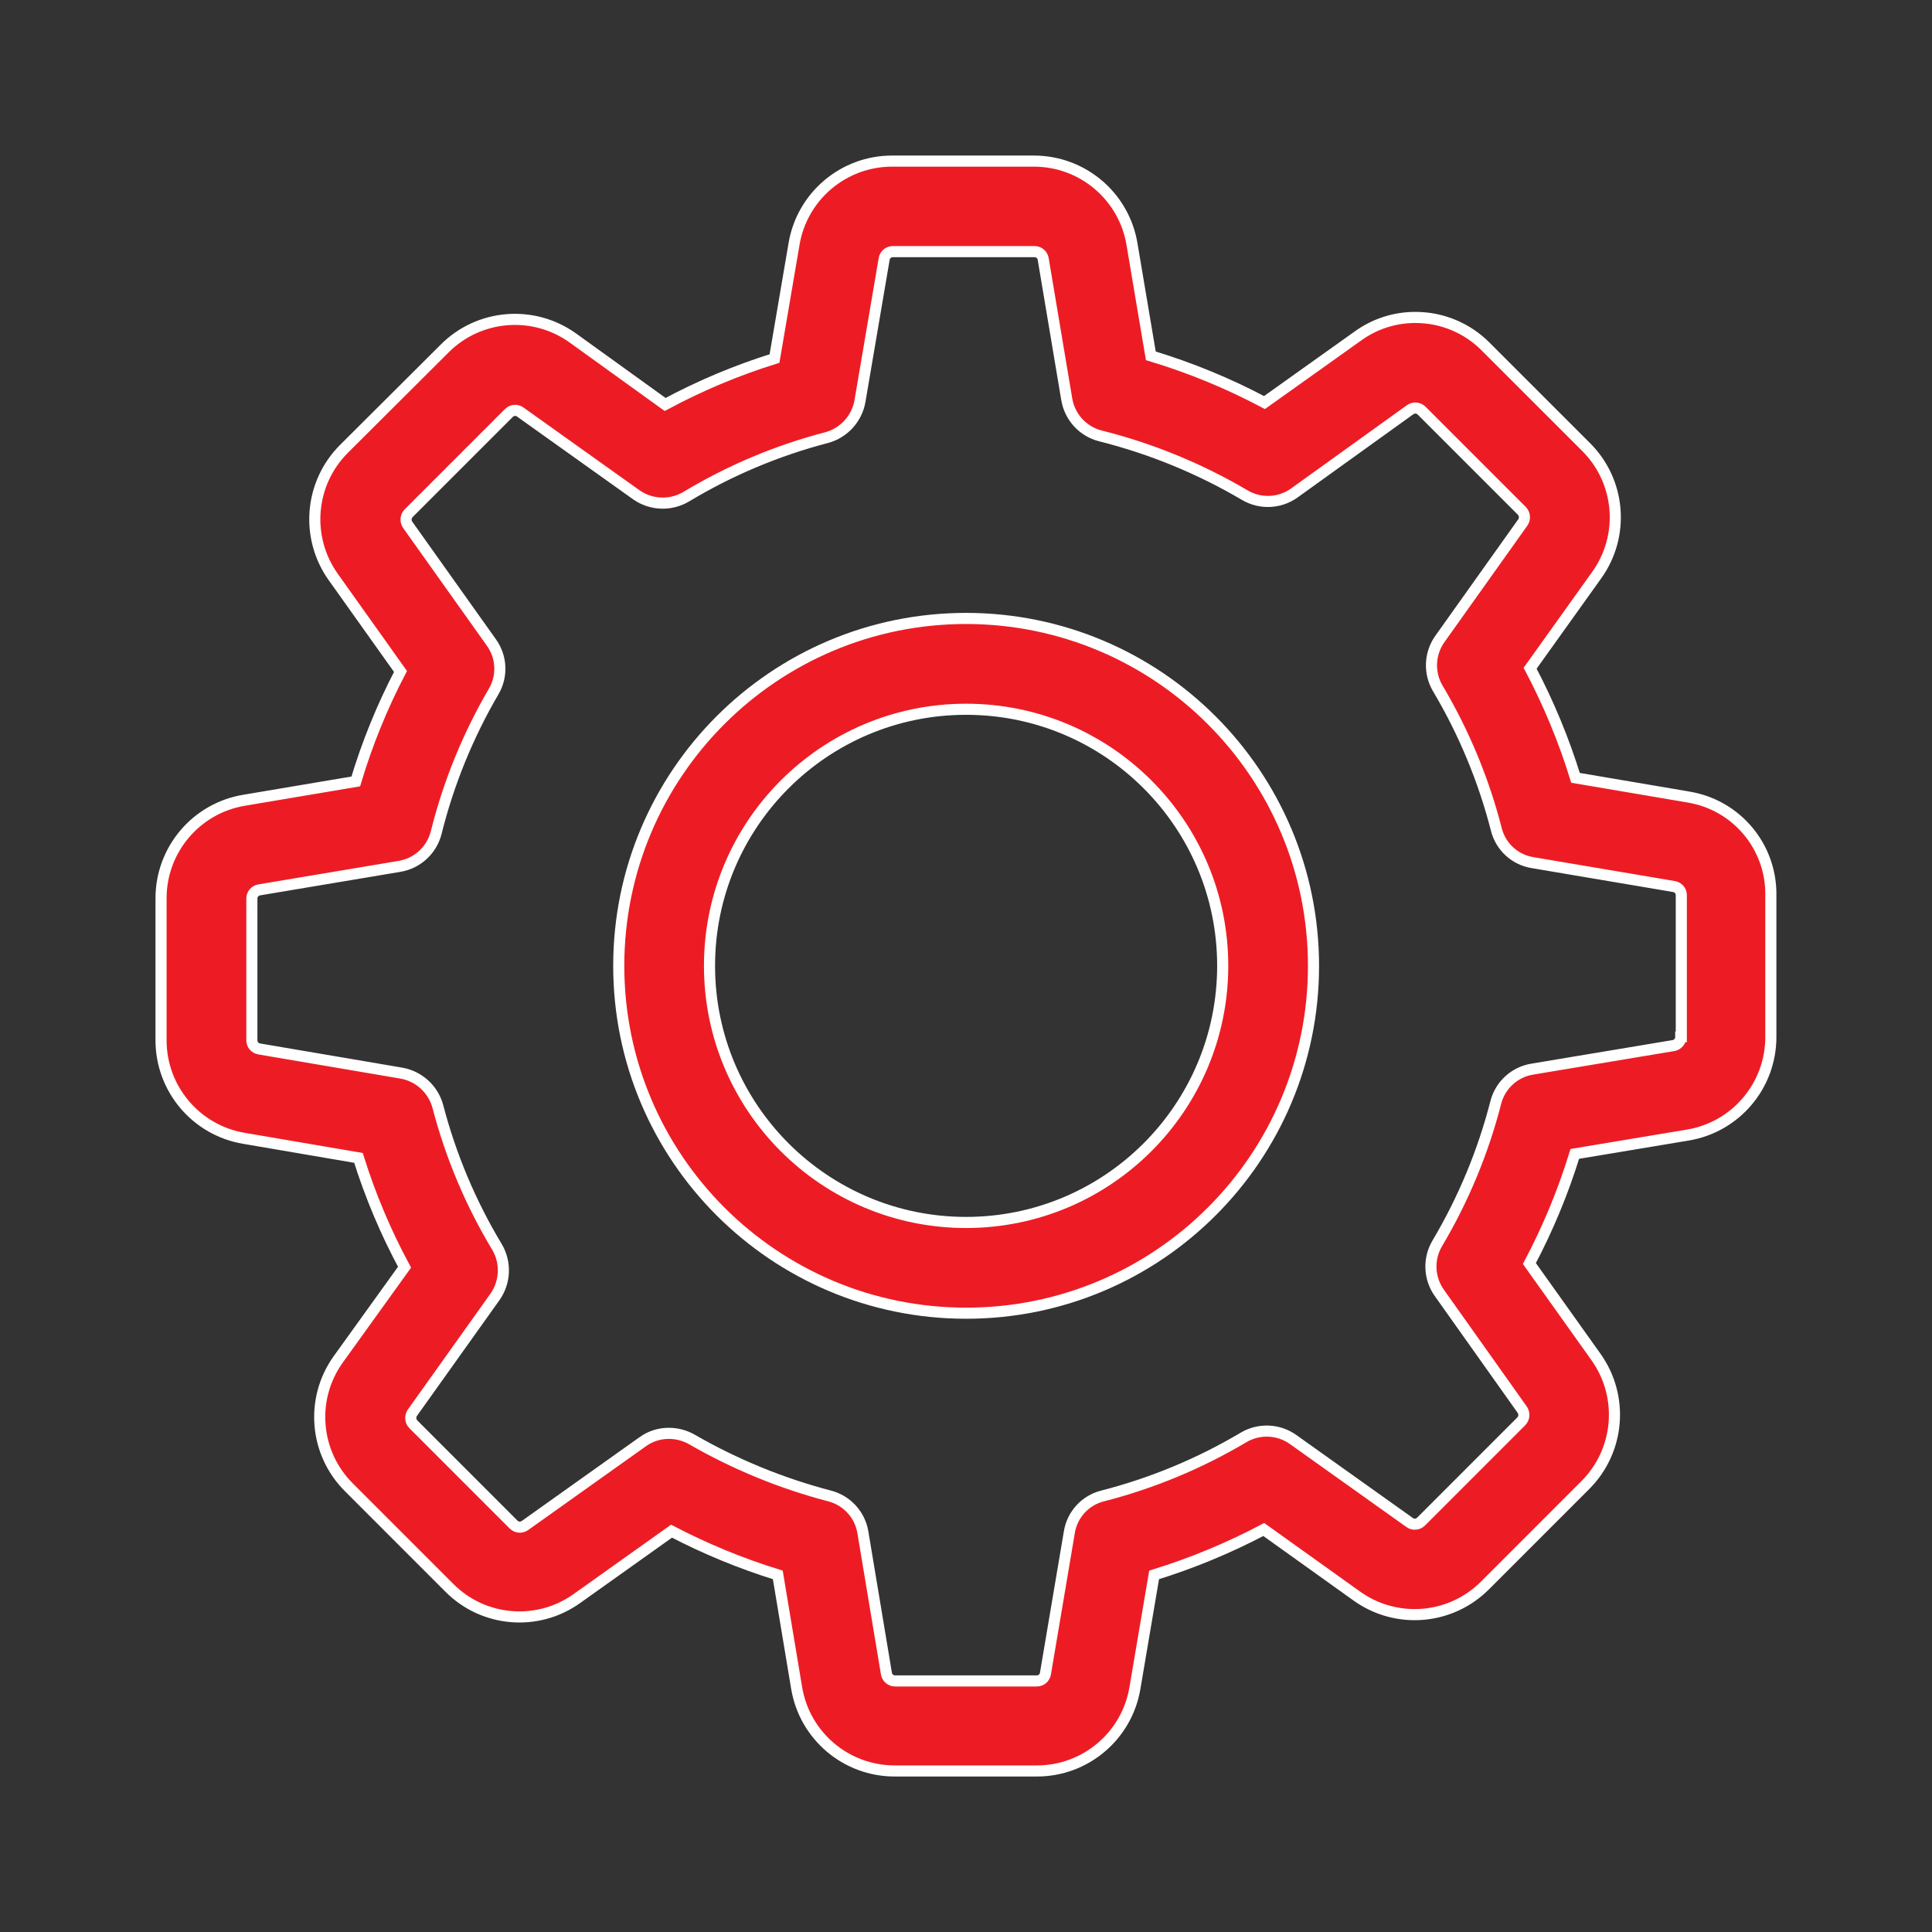
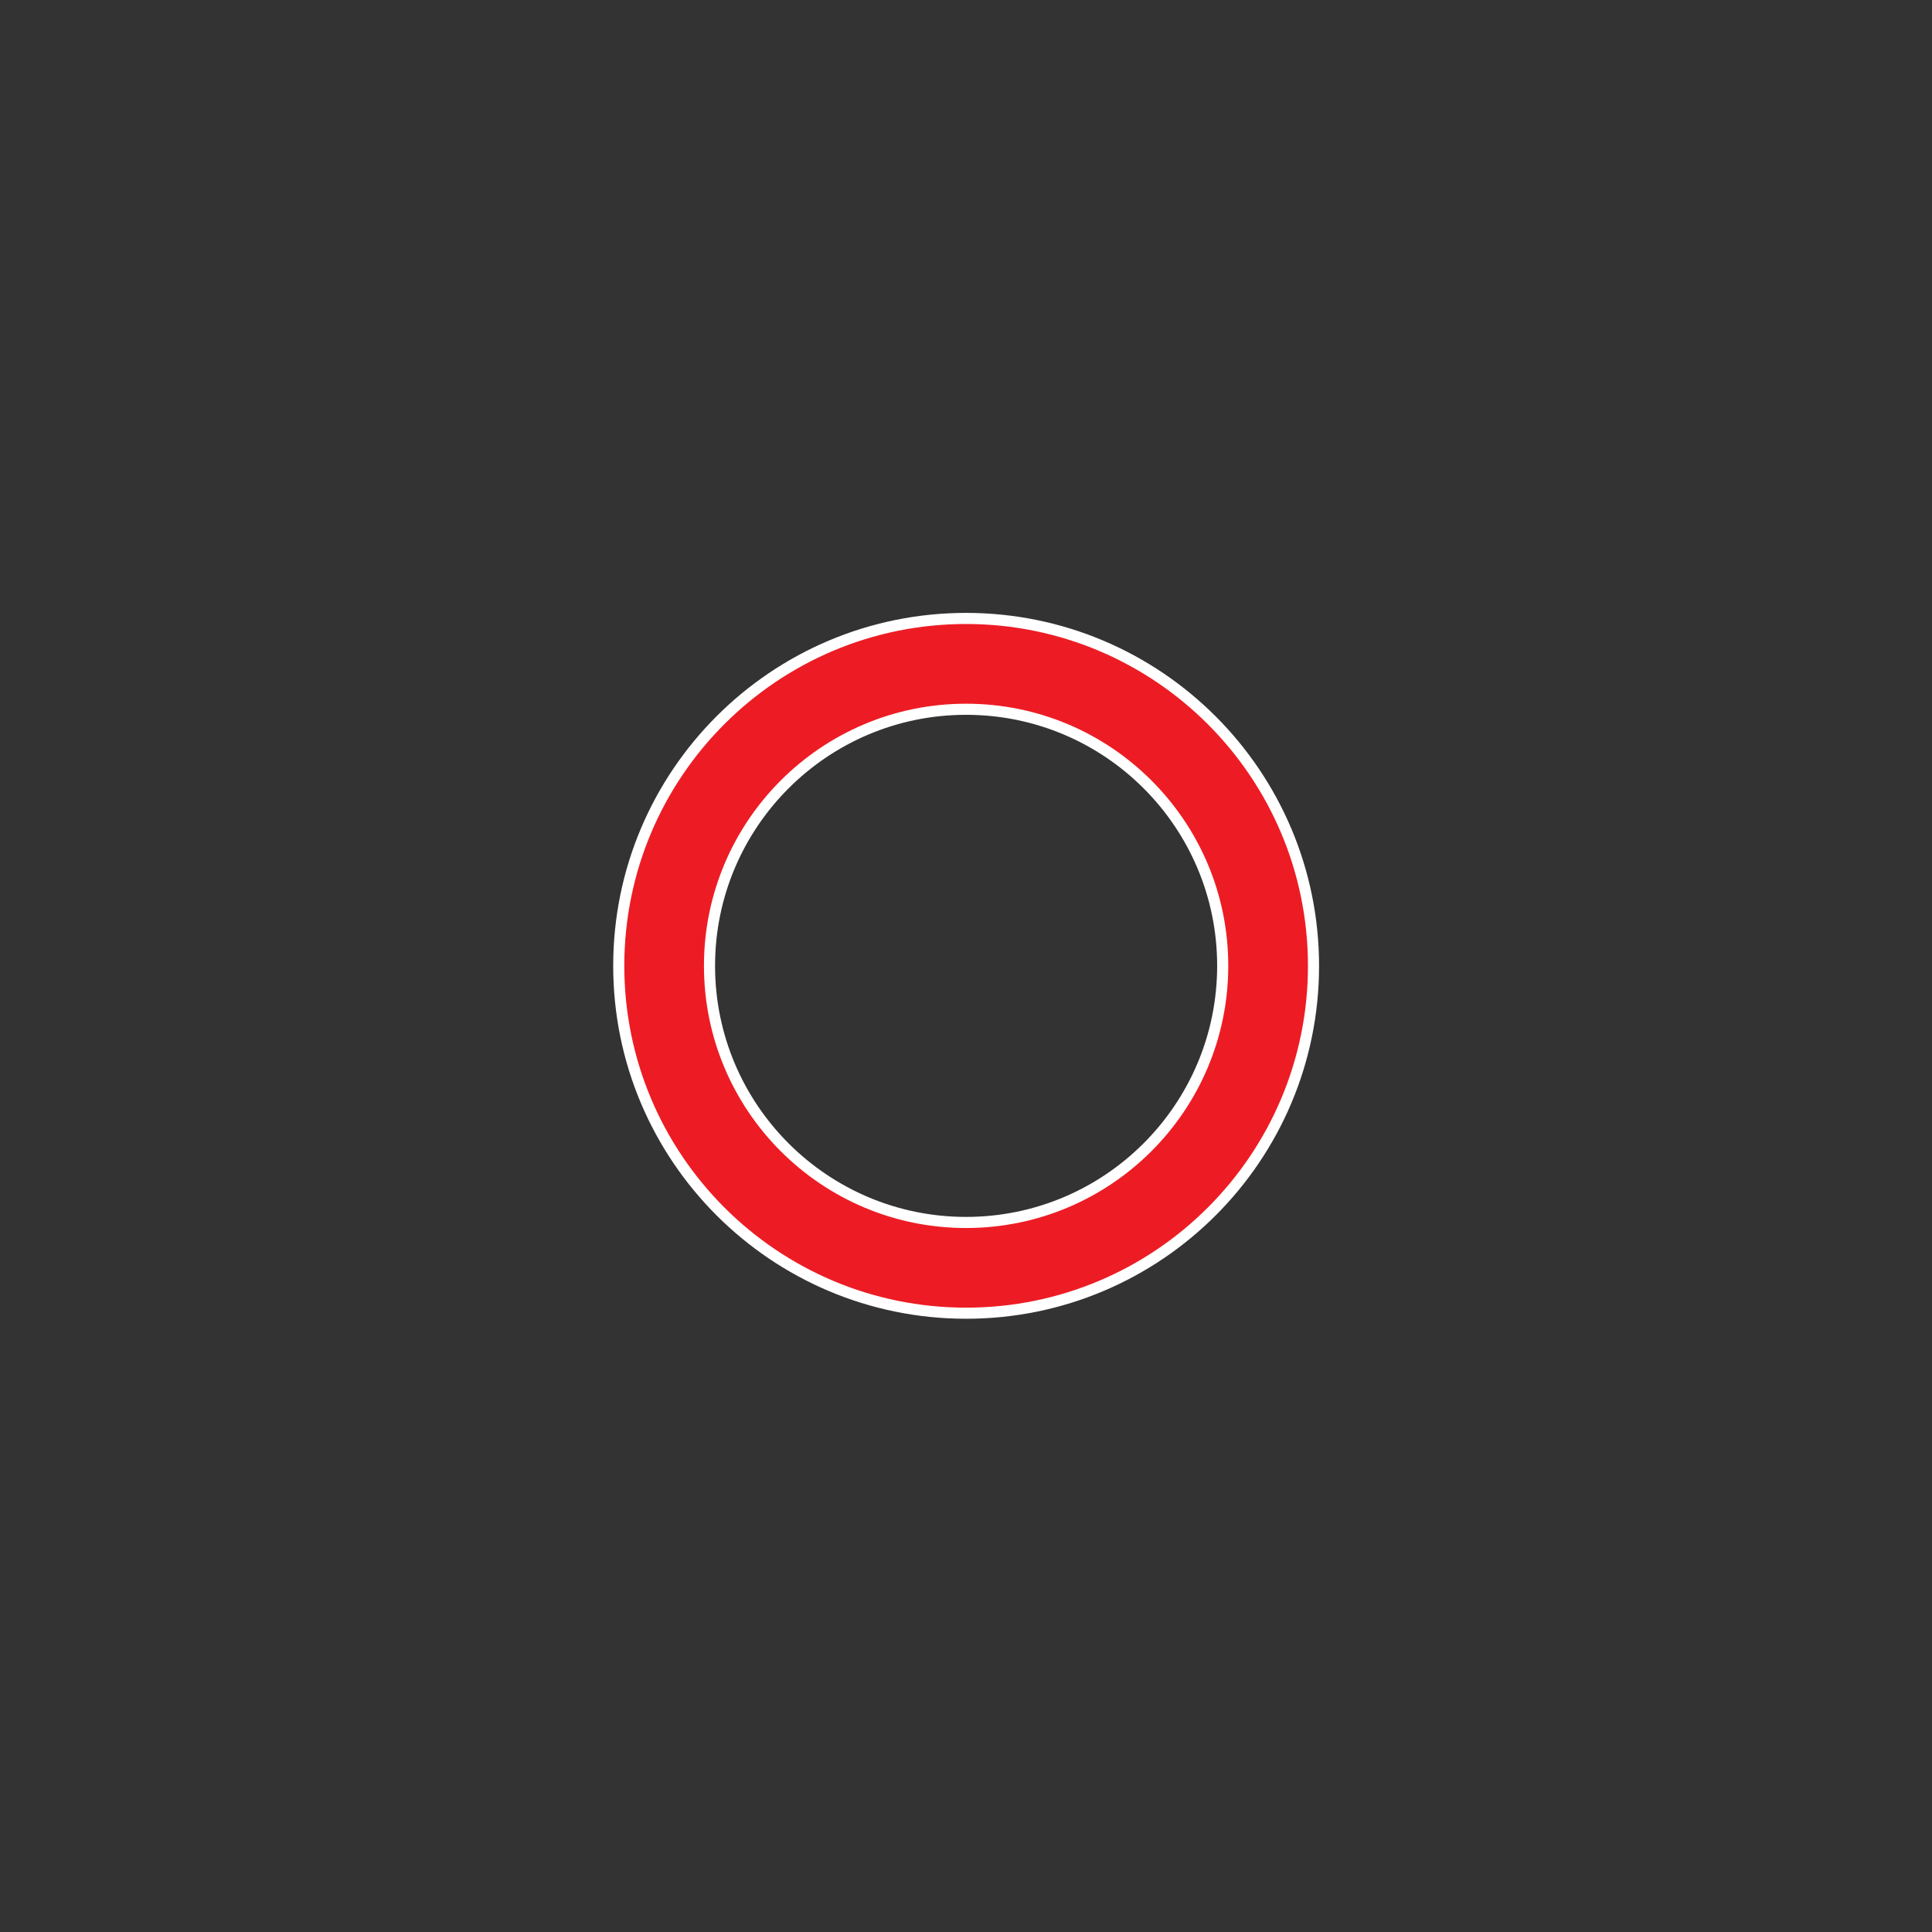
<svg xmlns="http://www.w3.org/2000/svg" version="1.1" id="Layer_1" x="0px" y="0px" width="87px" height="87px" viewBox="-7.003 -7.004 87 87" enable-background="new -7.003 -7.004 87 87" xml:space="preserve">
  <rect x="-7.003" y="-7.004" width="87" height="87" fill="#333333" stroke="none" />
  <g id="Group_748" transform="translate(-104.75 -204.59)">
-     <path id="Path_1464" fill="#ED1C24" stroke="#FFFFFF" stroke-width="0.5" d="M173.782,233.477l-5.088-0.864   c-0.526-1.705-1.211-3.357-2.044-4.936l3-4.195c1.276-1.782,1.071-4.226-0.483-5.77l-4.514-4.513   c-0.836-0.845-1.977-1.32-3.166-1.318c-0.93-0.003-1.836,0.289-2.589,0.833l-4.21,3c-1.633-0.867-3.348-1.571-5.118-2.105   l-0.848-5.027c-0.359-2.162-2.231-3.745-4.423-3.741h-6.375c-2.191-0.004-4.063,1.58-4.422,3.741l-0.878,5.149   c-1.704,0.531-3.353,1.224-4.925,2.069l-4.164-3c-1.783-1.272-4.225-1.067-5.77,0.485l-4.528,4.513   c-1.548,1.547-1.753,3.986-0.484,5.77l3.029,4.255c-0.828,1.583-1.502,3.241-2.014,4.952l-5.027,0.847   c-2.165,0.359-3.749,2.234-3.742,4.428v6.375c-0.004,2.191,1.58,4.063,3.741,4.422l5.149,0.88c0.533,1.702,1.228,3.351,2.075,4.922   l-2.984,4.148c-1.277,1.781-1.072,4.227,0.484,5.77l4.513,4.514c1.539,1.553,3.978,1.758,5.755,0.484l4.255-3.029   c1.533,0.8,3.134,1.459,4.785,1.969l0.848,5.088c0.359,2.162,2.23,3.745,4.422,3.741h6.391c2.191,0.005,4.063-1.579,4.422-3.741   l0.863-5.088c1.705-0.526,3.358-1.211,4.938-2.044l4.194,3c1.782,1.273,4.225,1.069,5.771-0.484l4.512-4.513   c1.549-1.547,1.754-3.986,0.484-5.77l-3-4.211c0.835-1.577,1.52-3.23,2.045-4.936l5.088-0.848c2.162-0.359,3.745-2.23,3.74-4.422   V237.9c0.029-2.19-1.549-4.071-3.711-4.422L173.782,233.477z M173.434,244.277c0.002,0.195-0.14,0.363-0.333,0.393l-6.36,1.061   c-0.795,0.131-1.437,0.72-1.637,1.5c-0.572,2.229-1.46,4.365-2.635,6.344c-0.412,0.695-0.377,1.567,0.09,2.227l3.74,5.27   c0.107,0.162,0.09,0.375-0.045,0.516l-4.512,4.514c-0.076,0.078-0.18,0.121-0.289,0.119c-0.082,0-0.161-0.025-0.227-0.074   l-5.254-3.742c-0.66-0.466-1.531-0.501-2.227-0.09c-1.979,1.176-4.115,2.063-6.345,2.635c-0.782,0.195-1.373,0.839-1.5,1.636   l-1.075,6.36c-0.029,0.194-0.197,0.336-0.393,0.334h-6.375c-0.196,0.002-0.364-0.14-0.394-0.334l-1.06-6.36   c-0.132-0.794-0.721-1.435-1.5-1.636c-2.173-0.568-4.26-1.426-6.205-2.547c-0.314-0.178-0.668-0.271-1.029-0.272   c-0.424-0.003-0.838,0.13-1.182,0.379l-5.3,3.771c-0.067,0.045-0.146,0.071-0.227,0.076c-0.108-0.001-0.212-0.045-0.288-0.121   l-4.513-4.514c-0.134-0.139-0.153-0.354-0.045-0.514l3.725-5.225c0.466-0.666,0.502-1.541,0.091-2.242   c-1.188-1.971-2.085-4.103-2.666-6.33c-0.209-0.773-0.846-1.357-1.636-1.5l-6.406-1.09c-0.193-0.029-0.335-0.197-0.333-0.394   v-6.375c-0.003-0.196,0.139-0.364,0.333-0.394l6.315-1.059c0.802-0.132,1.449-0.727,1.651-1.514   c0.556-2.233,1.429-4.375,2.59-6.361c0.407-0.692,0.365-1.561-0.106-2.211l-3.77-5.3c-0.108-0.161-0.089-0.375,0.045-0.514   l4.513-4.513c0.074-0.079,0.179-0.123,0.288-0.121c0.082,0,0.162,0.026,0.228,0.076l5.224,3.725   c0.665,0.467,1.541,0.502,2.241,0.091c1.971-1.187,4.103-2.084,6.33-2.665c0.774-0.209,1.358-0.847,1.5-1.636l1.091-6.406   c0.029-0.194,0.197-0.336,0.393-0.333h6.375c0.196-0.003,0.364,0.139,0.394,0.333l1.06,6.315c0.133,0.802,0.727,1.449,1.514,1.65   c2.283,0.573,4.473,1.471,6.5,2.666c0.695,0.412,1.568,0.376,2.227-0.091l5.225-3.756c0.068-0.045,0.146-0.072,0.228-0.076   c0.108,0,0.212,0.044,0.288,0.121l4.513,4.513c0.135,0.14,0.153,0.354,0.046,0.515l-3.74,5.254   c-0.467,0.659-0.503,1.531-0.092,2.226c1.176,1.979,2.063,4.116,2.635,6.345c0.195,0.783,0.839,1.374,1.636,1.5l6.36,1.075   c0.195,0.029,0.338,0.198,0.334,0.394v6.375L173.434,244.277z" />
    <path id="Path_1465" fill="#ED1C24" stroke="#FFFFFF" stroke-width="0.5" d="M141.253,225.435c-8.639,0-15.643,7.003-15.643,15.643   c0,8.639,7.004,15.643,15.643,15.643c8.64,0,15.643-7.004,15.643-15.643C156.891,232.441,149.89,225.441,141.253,225.435z    M141.253,252.635c-6.381,0-11.555-5.172-11.556-11.554c-0.001-6.382,5.172-11.556,11.554-11.556   c6.382,0,11.556,5.172,11.556,11.554c0,0,0,0.001,0,0.002C152.803,247.46,147.632,252.631,141.253,252.635z" />
  </g>
</svg>